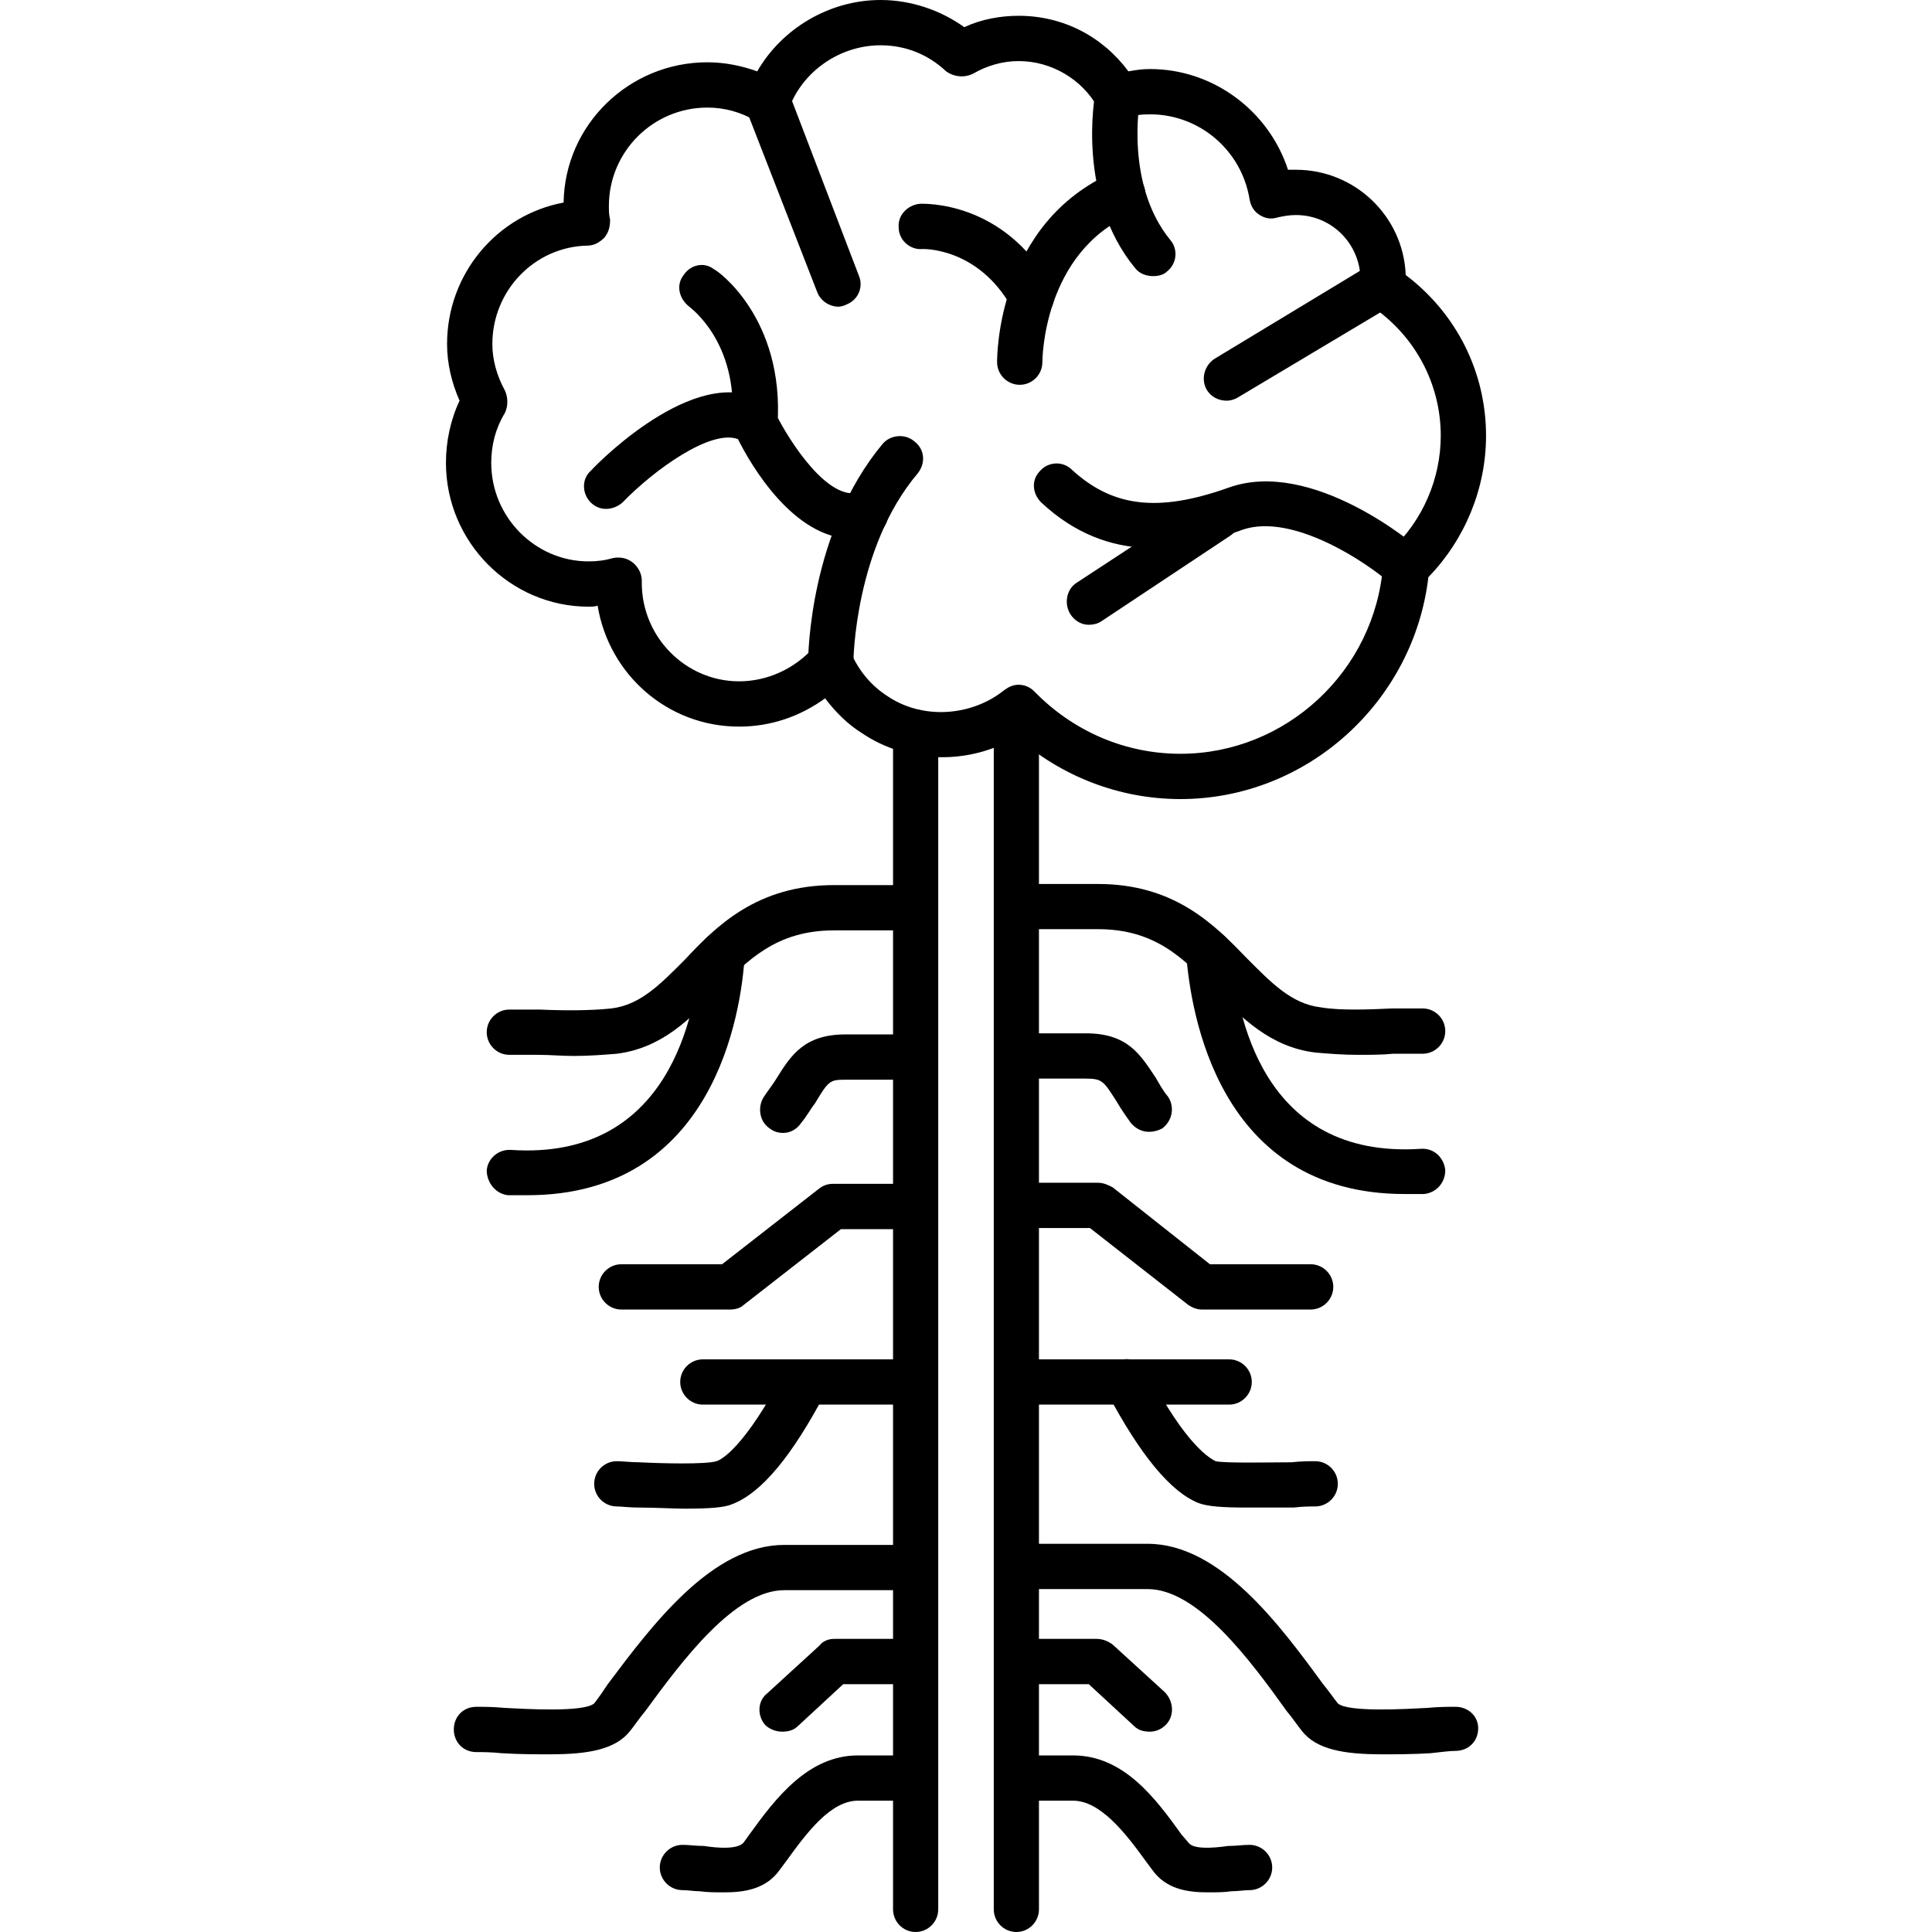
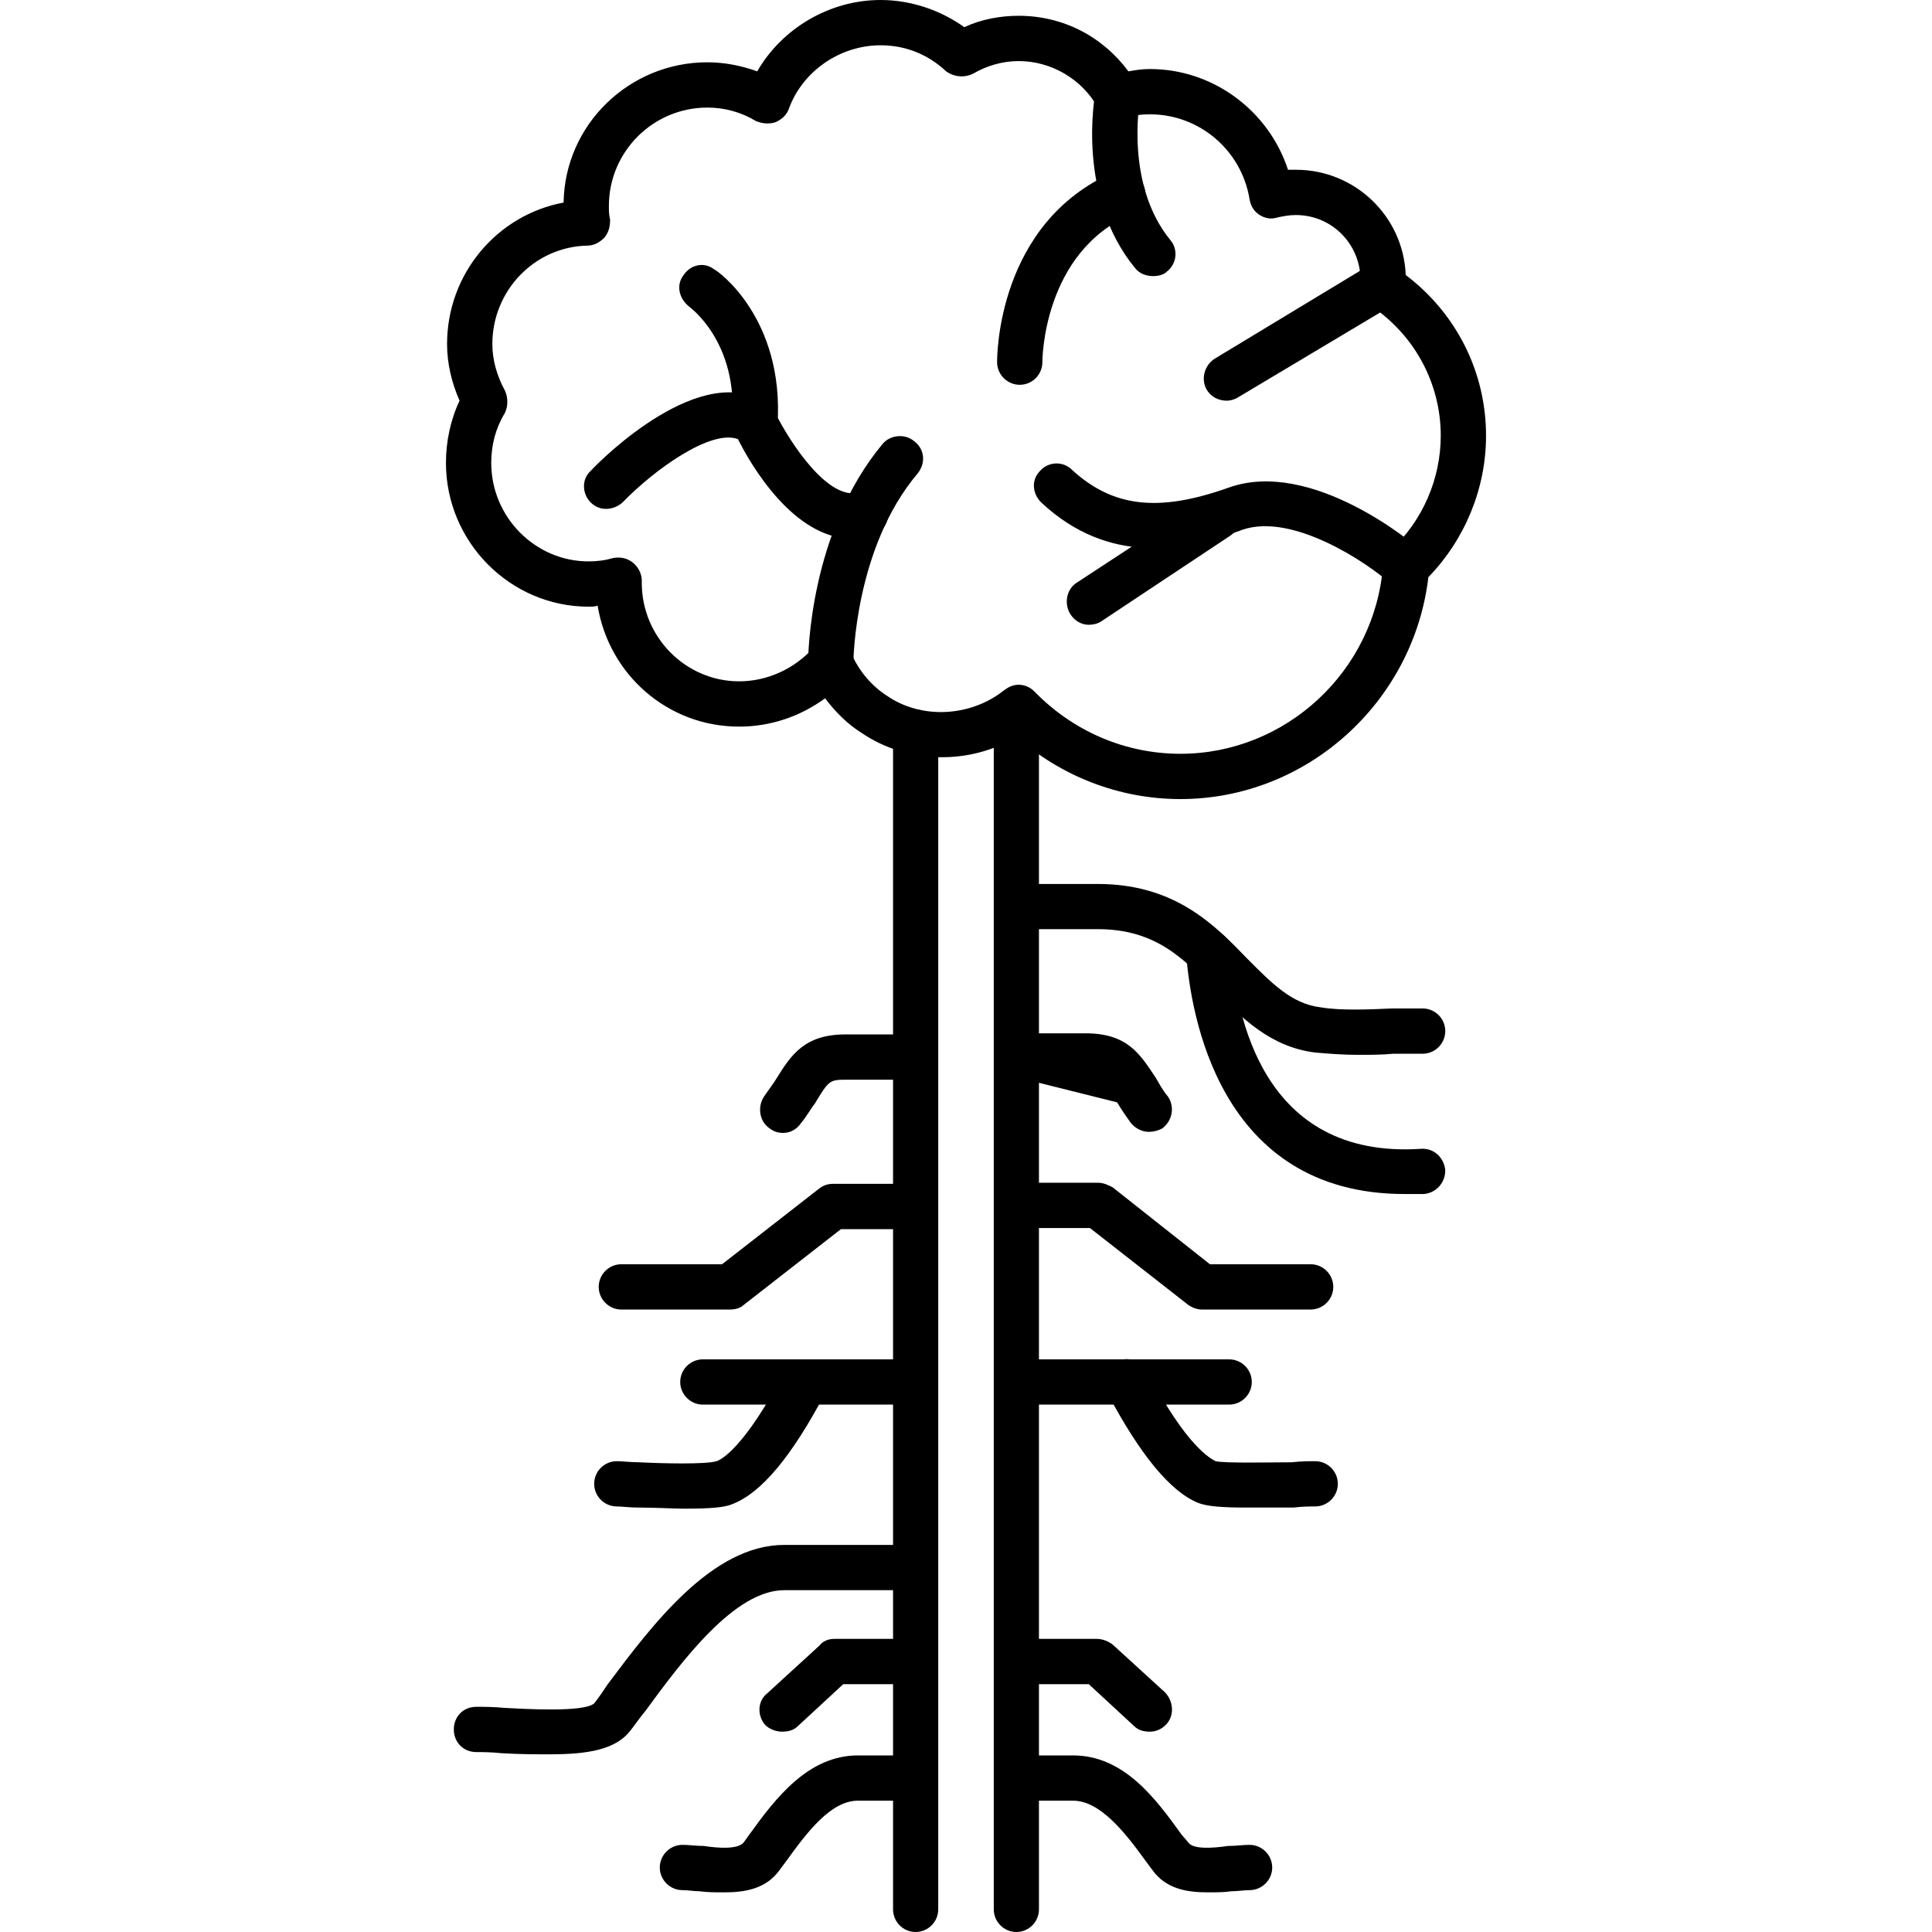
<svg xmlns="http://www.w3.org/2000/svg" width="100" zoomAndPan="magnify" viewBox="0 0 75 75" height="100" preserveAspectRatio="xMidYMid meet">
  <g id="5203860843">
    <path style=" stroke:none;fill-rule:evenodd;fill:#000000;fill-opacity:1;" d="M 39.457 75 C 38.973 75 38.578 74.605 38.578 74.121 L 38.578 27.547 C 38.578 27.066 38.973 26.668 39.457 26.668 C 39.938 26.668 40.332 27.066 40.332 27.547 L 40.332 74.121 C 40.332 74.605 39.938 75 39.457 75 Z M 35.543 75 C 35.062 75 34.668 74.605 34.668 74.121 L 34.668 28.426 C 34.668 27.945 35.062 27.547 35.543 27.547 C 36.027 27.547 36.422 27.945 36.422 28.426 L 36.422 74.121 C 36.422 74.605 36.027 75 35.543 75 Z M 35.543 75 " />
    <path style=" stroke:none;fill-rule:evenodd;fill:#000000;fill-opacity:1;" d="M 52.723 40.949 C 52.152 40.949 51.582 40.906 51.055 40.859 C 49.297 40.641 48.199 39.5 47.145 38.445 C 45.957 37.215 44.859 36.07 42.617 36.07 L 39.676 36.07 C 39.191 36.07 38.797 35.676 38.797 35.191 C 38.797 34.711 39.191 34.316 39.676 34.316 L 42.617 34.316 C 45.605 34.316 47.145 35.895 48.418 37.215 C 49.34 38.137 50.133 38.973 51.273 39.105 C 52.02 39.234 53.121 39.191 54.043 39.148 C 54.438 39.148 54.832 39.148 55.227 39.148 C 55.711 39.148 56.105 39.543 56.105 40.027 C 56.105 40.508 55.711 40.906 55.227 40.906 C 54.879 40.906 54.48 40.906 54.086 40.906 C 53.648 40.949 53.164 40.949 52.723 40.949 Z M 52.723 40.949 " />
    <path style=" stroke:none;fill-rule:evenodd;fill:#000000;fill-opacity:1;" d="M 54.527 46.352 C 47.277 46.352 46.223 39.281 46.047 37.039 C 46.047 36.555 46.398 36.117 46.879 36.117 C 47.363 36.07 47.758 36.422 47.805 36.906 C 47.98 39.367 48.988 44.992 55.141 44.598 C 55.668 44.551 56.062 44.949 56.105 45.43 C 56.105 45.914 55.754 46.309 55.273 46.352 C 55.008 46.352 54.746 46.352 54.527 46.352 Z M 54.527 46.352 " />
-     <path style=" stroke:none;fill-rule:evenodd;fill:#000000;fill-opacity:1;" d="M 44.598 43.938 C 44.332 43.938 44.07 43.805 43.895 43.586 C 43.672 43.277 43.496 43.016 43.367 42.793 C 42.84 41.961 42.793 41.871 42.137 41.871 L 39.676 41.871 C 39.191 41.871 38.797 41.477 38.797 40.992 C 38.797 40.508 39.191 40.113 39.676 40.113 L 42.137 40.113 C 43.762 40.113 44.246 40.906 44.859 41.828 C 44.992 42.047 45.121 42.312 45.344 42.574 C 45.605 42.969 45.52 43.496 45.121 43.805 C 44.949 43.895 44.773 43.938 44.598 43.938 Z M 44.598 43.938 " />
+     <path style=" stroke:none;fill-rule:evenodd;fill:#000000;fill-opacity:1;" d="M 44.598 43.938 C 44.332 43.938 44.07 43.805 43.895 43.586 C 43.672 43.277 43.496 43.016 43.367 42.793 L 39.676 41.871 C 39.191 41.871 38.797 41.477 38.797 40.992 C 38.797 40.508 39.191 40.113 39.676 40.113 L 42.137 40.113 C 43.762 40.113 44.246 40.906 44.859 41.828 C 44.992 42.047 45.121 42.312 45.344 42.574 C 45.605 42.969 45.52 43.496 45.121 43.805 C 44.949 43.895 44.773 43.938 44.598 43.938 Z M 44.598 43.938 " />
    <path style=" stroke:none;fill-rule:evenodd;fill:#000000;fill-opacity:1;" d="M 50.879 50.836 L 46.66 50.836 C 46.441 50.836 46.266 50.746 46.133 50.66 L 42.312 47.672 L 39.676 47.672 C 39.191 47.672 38.797 47.277 38.797 46.793 C 38.797 46.309 39.191 45.914 39.676 45.914 L 42.617 45.914 C 42.84 45.914 43.016 46 43.191 46.09 L 46.969 49.078 L 50.879 49.078 C 51.363 49.078 51.758 49.473 51.758 49.957 C 51.758 50.438 51.363 50.836 50.879 50.836 Z M 50.879 50.836 " />
    <path style=" stroke:none;fill-rule:evenodd;fill:#000000;fill-opacity:1;" d="M 47.715 54.527 L 39.676 54.527 C 39.191 54.527 38.797 54.129 38.797 53.648 C 38.797 53.164 39.191 52.77 39.676 52.77 L 47.715 52.77 C 48.199 52.77 48.594 53.164 48.594 53.648 C 48.594 54.129 48.199 54.527 47.715 54.527 Z M 47.715 54.527 " />
    <path style=" stroke:none;fill-rule:evenodd;fill:#000000;fill-opacity:1;" d="M 48.375 58.523 C 47.453 58.523 46.879 58.48 46.527 58.348 C 45.43 57.91 44.246 56.457 42.969 54.043 C 42.75 53.602 42.926 53.074 43.367 52.855 C 43.762 52.637 44.289 52.812 44.551 53.25 C 46.047 56.152 47.012 56.633 47.188 56.723 C 47.539 56.809 49.387 56.766 50.133 56.766 C 50.527 56.723 50.836 56.723 51.055 56.723 C 51.539 56.723 51.934 57.117 51.934 57.602 C 51.934 58.086 51.539 58.48 51.055 58.48 C 50.879 58.48 50.57 58.48 50.219 58.523 C 49.473 58.523 48.902 58.523 48.375 58.523 Z M 48.375 58.523 " />
-     <path style=" stroke:none;fill-rule:evenodd;fill:#000000;fill-opacity:1;" d="M 53.648 68.102 C 52.195 68.102 51.098 67.926 50.527 67.18 C 50.352 66.961 50.176 66.695 49.957 66.434 C 48.508 64.41 46.484 61.688 44.551 61.688 L 39.676 61.688 C 39.191 61.688 38.797 61.293 38.797 60.809 C 38.797 60.324 39.191 59.93 39.676 59.93 L 44.551 59.93 C 47.363 59.93 49.691 63.094 51.363 65.379 C 51.582 65.641 51.758 65.906 51.934 66.125 C 52.328 66.477 54.57 66.344 55.402 66.301 C 55.844 66.258 56.238 66.258 56.504 66.258 C 56.984 66.258 57.383 66.609 57.383 67.09 C 57.383 67.617 56.984 67.969 56.504 67.969 C 56.281 67.969 55.93 68.016 55.535 68.059 C 54.832 68.102 54.219 68.102 53.648 68.102 Z M 53.648 68.102 " />
    <path style=" stroke:none;fill-rule:evenodd;fill:#000000;fill-opacity:1;" d="M 44.641 67.223 C 44.422 67.223 44.199 67.18 44.023 67.004 L 42.266 65.379 L 39.676 65.379 C 39.191 65.379 38.797 64.98 38.797 64.5 C 38.797 64.016 39.191 63.621 39.676 63.621 L 42.574 63.621 C 42.793 63.621 43.016 63.707 43.191 63.84 L 45.211 65.684 C 45.562 66.035 45.605 66.609 45.254 66.961 C 45.078 67.137 44.859 67.223 44.641 67.223 Z M 44.641 67.223 " />
    <path style=" stroke:none;fill-rule:evenodd;fill:#000000;fill-opacity:1;" d="M 46.879 73.461 C 46.09 73.461 45.254 73.332 44.727 72.582 L 44.465 72.23 C 43.672 71.133 42.707 69.902 41.652 69.902 L 39.676 69.902 C 39.191 69.902 38.797 69.508 38.797 69.023 C 38.797 68.543 39.191 68.145 39.676 68.145 L 41.652 68.145 C 43.629 68.145 44.859 69.816 45.871 71.223 L 46.133 71.527 C 46.309 71.793 47.055 71.75 47.672 71.66 C 47.98 71.66 48.242 71.617 48.508 71.617 C 48.988 71.617 49.387 72.012 49.387 72.496 C 49.387 72.98 48.988 73.375 48.508 73.375 C 48.285 73.375 48.066 73.418 47.805 73.418 C 47.539 73.461 47.188 73.461 46.879 73.461 Z M 46.879 73.461 " />
-     <path style=" stroke:none;fill-rule:evenodd;fill:#000000;fill-opacity:1;" d="M 22.277 40.992 C 21.793 40.992 21.352 40.949 20.914 40.949 C 20.52 40.949 20.121 40.949 19.773 40.949 C 19.289 40.949 18.895 40.555 18.895 40.07 C 18.895 39.586 19.289 39.191 19.773 39.191 C 20.121 39.191 20.562 39.191 20.957 39.191 C 21.879 39.234 22.934 39.234 23.727 39.148 C 24.867 39.016 25.66 38.18 26.582 37.258 C 27.812 35.941 29.395 34.359 32.383 34.359 L 35.281 34.359 C 35.766 34.359 36.16 34.754 36.16 35.238 C 36.16 35.719 35.766 36.117 35.281 36.117 L 32.383 36.117 C 30.141 36.117 29.043 37.258 27.812 38.488 C 26.801 39.543 25.703 40.684 23.945 40.906 C 23.418 40.949 22.848 40.992 22.277 40.992 Z M 22.277 40.992 " />
-     <path style=" stroke:none;fill-rule:evenodd;fill:#000000;fill-opacity:1;" d="M 20.473 46.398 C 20.211 46.398 19.992 46.398 19.727 46.398 C 19.246 46.352 18.895 45.914 18.895 45.43 C 18.938 44.949 19.375 44.598 19.859 44.641 C 25.965 45.035 27.02 39.41 27.195 36.949 C 27.195 36.469 27.637 36.117 28.121 36.16 C 28.602 36.16 28.953 36.598 28.91 37.082 C 28.777 39.324 27.723 46.398 20.473 46.398 Z M 20.473 46.398 " />
    <path style=" stroke:none;fill-rule:evenodd;fill:#000000;fill-opacity:1;" d="M 30.402 43.98 C 30.227 43.98 30.051 43.938 29.879 43.805 C 29.48 43.543 29.395 42.969 29.656 42.574 C 29.832 42.312 30.008 42.09 30.141 41.871 C 30.711 40.949 31.238 40.156 32.82 40.156 L 35.281 40.156 C 35.766 40.156 36.16 40.555 36.16 41.035 C 36.16 41.52 35.766 41.914 35.281 41.914 L 32.82 41.914 C 32.207 41.914 32.16 41.961 31.633 42.84 C 31.457 43.059 31.328 43.32 31.105 43.586 C 30.93 43.848 30.668 43.98 30.402 43.98 Z M 30.402 43.98 " />
    <path style=" stroke:none;fill-rule:evenodd;fill:#000000;fill-opacity:1;" d="M 28.34 50.836 L 24.121 50.836 C 23.637 50.836 23.242 50.438 23.242 49.957 C 23.242 49.473 23.637 49.078 24.121 49.078 L 28.031 49.078 L 31.809 46.133 C 31.984 46 32.16 45.957 32.336 45.957 L 35.281 45.957 C 35.766 45.957 36.16 46.352 36.16 46.836 C 36.16 47.32 35.766 47.715 35.281 47.715 L 32.645 47.715 L 28.867 50.66 C 28.734 50.789 28.516 50.836 28.34 50.836 Z M 28.34 50.836 " />
    <path style=" stroke:none;fill-rule:evenodd;fill:#000000;fill-opacity:1;" d="M 35.281 54.527 L 27.285 54.527 C 26.801 54.527 26.406 54.129 26.406 53.648 C 26.406 53.164 26.801 52.77 27.285 52.77 L 35.281 52.77 C 35.766 52.77 36.16 53.164 36.16 53.648 C 36.16 54.129 35.766 54.527 35.281 54.527 Z M 35.281 54.527 " />
    <path style=" stroke:none;fill-rule:evenodd;fill:#000000;fill-opacity:1;" d="M 26.582 58.566 C 26.098 58.566 25.484 58.523 24.781 58.523 C 24.43 58.523 24.121 58.48 23.945 58.48 C 23.461 58.48 23.066 58.086 23.066 57.602 C 23.066 57.117 23.461 56.723 23.945 56.723 C 24.164 56.723 24.473 56.766 24.824 56.766 C 25.613 56.809 27.418 56.855 27.812 56.723 C 27.988 56.68 28.91 56.195 30.449 53.25 C 30.668 52.812 31.195 52.68 31.633 52.898 C 32.074 53.121 32.25 53.648 32.031 54.086 C 30.754 56.504 29.57 57.953 28.426 58.391 C 28.121 58.523 27.547 58.566 26.582 58.566 Z M 26.582 58.566 " />
    <path style=" stroke:none;fill-rule:evenodd;fill:#000000;fill-opacity:1;" d="M 21.352 68.102 C 20.781 68.102 20.168 68.102 19.465 68.059 C 19.07 68.016 18.719 68.016 18.496 68.016 C 17.969 68.016 17.617 67.617 17.617 67.137 C 17.617 66.652 17.969 66.258 18.496 66.258 C 18.762 66.258 19.156 66.258 19.598 66.301 C 20.43 66.344 22.672 66.477 23.066 66.125 C 23.242 65.906 23.418 65.641 23.594 65.379 C 25.309 63.094 27.637 59.973 30.449 59.973 L 35.281 59.973 C 35.766 59.973 36.16 60.367 36.16 60.852 C 36.16 61.336 35.766 61.73 35.281 61.73 L 30.449 61.73 C 28.516 61.73 26.492 64.457 25.043 66.434 C 24.824 66.695 24.648 66.961 24.473 67.18 C 23.902 67.926 22.805 68.102 21.352 68.102 Z M 21.352 68.102 " />
    <path style=" stroke:none;fill-rule:evenodd;fill:#000000;fill-opacity:1;" d="M 30.359 67.223 C 30.141 67.223 29.879 67.137 29.703 66.961 C 29.395 66.609 29.395 66.035 29.789 65.73 L 31.809 63.883 C 31.941 63.707 32.16 63.621 32.383 63.621 L 35.281 63.621 C 35.766 63.621 36.16 64.016 36.16 64.5 C 36.16 64.98 35.766 65.379 35.281 65.379 L 32.734 65.379 L 30.977 67.004 C 30.801 67.18 30.578 67.223 30.359 67.223 Z M 30.359 67.223 " />
    <path style=" stroke:none;fill-rule:evenodd;fill:#000000;fill-opacity:1;" d="M 28.121 73.461 C 27.77 73.461 27.461 73.461 27.152 73.418 C 26.934 73.418 26.715 73.375 26.492 73.375 C 26.012 73.375 25.613 72.98 25.613 72.496 C 25.613 72.012 26.012 71.617 26.492 71.617 C 26.758 71.617 27.02 71.66 27.328 71.66 C 27.898 71.75 28.648 71.793 28.867 71.527 L 29.086 71.223 C 30.098 69.816 31.371 68.145 33.305 68.145 L 35.281 68.145 C 35.766 68.145 36.16 68.543 36.16 69.023 C 36.16 69.508 35.766 69.902 35.281 69.902 L 33.305 69.902 C 32.25 69.902 31.328 71.133 30.535 72.23 L 30.273 72.582 C 29.746 73.332 28.91 73.461 28.121 73.461 Z M 28.121 73.461 " />
    <path style=" stroke:none;fill-rule:evenodd;fill:#000000;fill-opacity:1;" d="M 45.824 31.02 C 43.453 31.02 41.211 30.141 39.457 28.602 C 37.652 29.703 35.238 29.656 33.48 28.473 C 32.91 28.121 32.426 27.637 32.031 27.109 C 31.062 27.812 29.922 28.207 28.691 28.207 C 25.922 28.207 23.637 26.188 23.199 23.508 C 23.109 23.551 22.98 23.551 22.848 23.551 C 19.816 23.551 17.312 21.047 17.312 17.969 C 17.312 17.137 17.488 16.301 17.84 15.555 C 17.531 14.852 17.355 14.105 17.355 13.355 C 17.355 10.633 19.289 8.348 21.879 7.863 C 21.926 4.832 24.43 2.418 27.461 2.418 C 28.121 2.418 28.777 2.547 29.395 2.77 C 30.359 1.098 32.207 0 34.184 0 C 35.367 0 36.512 0.395 37.434 1.055 C 38.094 0.746 38.84 0.613 39.543 0.613 C 41.258 0.613 42.793 1.406 43.805 2.77 C 44.07 2.723 44.332 2.68 44.641 2.68 C 47.102 2.68 49.254 4.305 50 6.59 C 50.133 6.59 50.219 6.59 50.309 6.59 C 52.594 6.59 54.48 8.391 54.57 10.676 C 56.547 12.172 57.688 14.457 57.688 16.914 C 57.688 18.98 56.855 20.957 55.449 22.406 C 54.879 27.242 50.746 31.02 45.824 31.02 Z M 39.543 26.582 C 39.762 26.582 39.984 26.668 40.156 26.844 C 41.652 28.383 43.672 29.262 45.824 29.262 C 49.914 29.262 53.383 26.055 53.691 21.926 C 53.734 21.703 53.824 21.527 54 21.352 C 55.227 20.211 55.93 18.586 55.93 16.914 C 55.93 14.895 54.922 13.004 53.207 11.863 C 52.945 11.688 52.812 11.379 52.812 11.07 C 52.812 10.984 52.812 10.941 52.812 10.852 C 52.812 9.492 51.715 8.348 50.309 8.348 C 50.043 8.348 49.824 8.391 49.605 8.438 C 49.34 8.523 49.121 8.48 48.902 8.348 C 48.684 8.215 48.551 7.996 48.508 7.734 C 48.199 5.844 46.574 4.438 44.641 4.438 C 44.289 4.438 43.938 4.48 43.629 4.57 C 43.234 4.703 42.84 4.527 42.617 4.176 C 42.004 3.074 40.816 2.371 39.543 2.371 C 38.93 2.371 38.312 2.547 37.785 2.855 C 37.434 3.031 37.039 2.988 36.73 2.77 C 36.027 2.109 35.148 1.758 34.184 1.758 C 32.602 1.758 31.152 2.77 30.625 4.219 C 30.535 4.48 30.316 4.656 30.098 4.746 C 29.832 4.832 29.57 4.789 29.352 4.703 C 28.777 4.352 28.121 4.176 27.461 4.176 C 25.352 4.176 23.637 5.887 23.637 7.996 C 23.637 8.172 23.637 8.348 23.684 8.523 C 23.684 8.789 23.637 9.008 23.461 9.227 C 23.285 9.402 23.066 9.535 22.805 9.535 C 20.738 9.578 19.113 11.293 19.113 13.355 C 19.113 13.973 19.289 14.586 19.598 15.156 C 19.727 15.422 19.727 15.773 19.598 16.035 C 19.246 16.609 19.07 17.266 19.07 17.969 C 19.07 20.078 20.781 21.793 22.848 21.793 C 23.199 21.793 23.508 21.75 23.812 21.66 C 24.078 21.617 24.34 21.66 24.562 21.836 C 24.781 22.012 24.914 22.277 24.914 22.539 L 24.914 22.629 C 24.914 24.738 26.625 26.449 28.691 26.449 C 29.789 26.449 30.844 25.965 31.59 25.133 C 31.766 24.914 32.074 24.781 32.383 24.824 C 32.688 24.867 32.91 25.086 33.039 25.352 C 33.348 26.055 33.832 26.625 34.445 27.02 C 35.809 27.945 37.699 27.812 38.973 26.801 C 39.148 26.668 39.324 26.582 39.543 26.582 Z M 39.543 26.582 " />
    <path style=" stroke:none;fill-rule:evenodd;fill:#000000;fill-opacity:1;" d="M 29.305 17.266 C 29.305 17.266 29.262 17.266 29.262 17.266 C 28.777 17.266 28.426 16.828 28.426 16.344 C 28.648 13.27 26.801 11.949 26.758 11.906 C 26.363 11.598 26.23 11.07 26.539 10.676 C 26.801 10.281 27.328 10.148 27.723 10.457 C 27.855 10.5 30.449 12.348 30.184 16.477 C 30.141 16.914 29.789 17.266 29.305 17.266 Z M 29.305 17.266 " />
    <path style=" stroke:none;fill-rule:evenodd;fill:#000000;fill-opacity:1;" d="M 33.086 20.914 C 30.801 20.914 29.129 18.016 28.648 17.047 C 27.594 16.652 25.395 18.234 24.164 19.508 C 23.812 19.816 23.285 19.859 22.934 19.508 C 22.582 19.156 22.582 18.586 22.934 18.277 C 23.375 17.793 27.285 13.93 29.789 15.684 C 29.922 15.773 30.051 15.906 30.098 16.035 C 30.668 17.18 32.16 19.465 33.348 19.113 C 33.832 18.938 34.316 19.199 34.445 19.684 C 34.578 20.168 34.316 20.648 33.875 20.781 C 33.613 20.871 33.348 20.914 33.086 20.914 Z M 33.086 20.914 " />
    <path style=" stroke:none;fill-rule:evenodd;fill:#000000;fill-opacity:1;" d="M 32.25 26.582 C 31.766 26.582 31.371 26.188 31.371 25.703 C 31.371 25.484 31.414 20.648 34.27 17.223 C 34.578 16.871 35.148 16.828 35.5 17.137 C 35.895 17.441 35.941 17.969 35.633 18.367 C 33.172 21.266 33.129 25.66 33.129 25.703 C 33.129 26.188 32.734 26.582 32.25 26.582 Z M 32.25 26.582 " />
    <path style=" stroke:none;fill-rule:evenodd;fill:#000000;fill-opacity:1;" d="M 54.57 22.891 C 54.395 22.891 54.176 22.805 54 22.672 C 53.074 21.836 50.176 19.902 48.242 20.562 C 46 21.398 43.059 21.969 40.422 19.508 C 40.07 19.156 40.027 18.629 40.379 18.277 C 40.684 17.926 41.258 17.883 41.609 18.234 C 43.191 19.684 44.949 19.902 47.672 18.938 C 50.922 17.75 54.965 21.176 55.141 21.352 C 55.535 21.66 55.578 22.188 55.227 22.582 C 55.051 22.758 54.832 22.891 54.57 22.891 Z M 54.57 22.891 " />
    <path style=" stroke:none;fill-rule:evenodd;fill:#000000;fill-opacity:1;" d="M 42.266 24.254 C 42.004 24.254 41.738 24.121 41.562 23.859 C 41.301 23.461 41.387 22.891 41.785 22.629 L 46.75 19.375 C 47.188 19.113 47.715 19.246 47.98 19.641 C 48.242 20.035 48.156 20.562 47.715 20.824 L 42.75 24.121 C 42.617 24.211 42.441 24.254 42.266 24.254 Z M 42.266 24.254 " />
    <path style=" stroke:none;fill-rule:evenodd;fill:#000000;fill-opacity:1;" d="M 47.629 15.555 C 47.32 15.555 47.012 15.422 46.836 15.113 C 46.617 14.719 46.75 14.191 47.145 13.93 L 53.25 10.238 C 53.691 10.016 54.219 10.148 54.48 10.543 C 54.703 10.984 54.57 11.512 54.176 11.773 L 48.066 15.422 C 47.934 15.508 47.758 15.555 47.629 15.555 Z M 47.629 15.555 " />
    <path style=" stroke:none;fill-rule:evenodd;fill:#000000;fill-opacity:1;" d="M 44.773 10.719 C 44.508 10.719 44.246 10.633 44.07 10.414 C 41.785 7.645 42.488 3.734 42.531 3.559 C 42.617 3.121 43.059 2.77 43.543 2.855 C 44.023 2.988 44.332 3.426 44.246 3.91 C 44.246 3.953 43.672 7.16 45.43 9.316 C 45.738 9.668 45.695 10.238 45.297 10.543 C 45.168 10.676 44.949 10.719 44.773 10.719 Z M 44.773 10.719 " />
    <path style=" stroke:none;fill-rule:evenodd;fill:#000000;fill-opacity:1;" d="M 39.586 14.938 C 39.105 14.938 38.707 14.543 38.707 14.059 C 38.707 13.84 38.707 8.656 43.234 6.68 C 43.672 6.504 44.199 6.723 44.375 7.16 C 44.598 7.602 44.375 8.129 43.938 8.305 C 40.465 9.797 40.465 14.016 40.465 14.059 C 40.465 14.543 40.07 14.938 39.586 14.938 Z M 39.586 14.938 " />
-     <path style=" stroke:none;fill-rule:evenodd;fill:#000000;fill-opacity:1;" d="M 40.027 12.391 C 39.719 12.391 39.41 12.258 39.281 11.949 C 37.961 9.578 35.809 9.668 35.809 9.668 C 35.324 9.711 34.887 9.316 34.887 8.832 C 34.844 8.348 35.238 7.953 35.719 7.91 C 35.852 7.91 38.973 7.777 40.816 11.117 C 41.035 11.512 40.906 12.039 40.465 12.301 C 40.332 12.391 40.203 12.391 40.027 12.391 Z M 40.027 12.391 " />
-     <path style=" stroke:none;fill-rule:evenodd;fill:#000000;fill-opacity:1;" d="M 32.559 11.906 C 32.207 11.906 31.855 11.688 31.723 11.336 L 28.953 4.219 C 28.777 3.777 29 3.297 29.48 3.121 C 29.922 2.945 30.449 3.164 30.625 3.602 L 33.348 10.719 C 33.523 11.16 33.305 11.645 32.863 11.82 C 32.777 11.863 32.645 11.906 32.559 11.906 Z M 32.559 11.906 " />
  </g>
</svg>